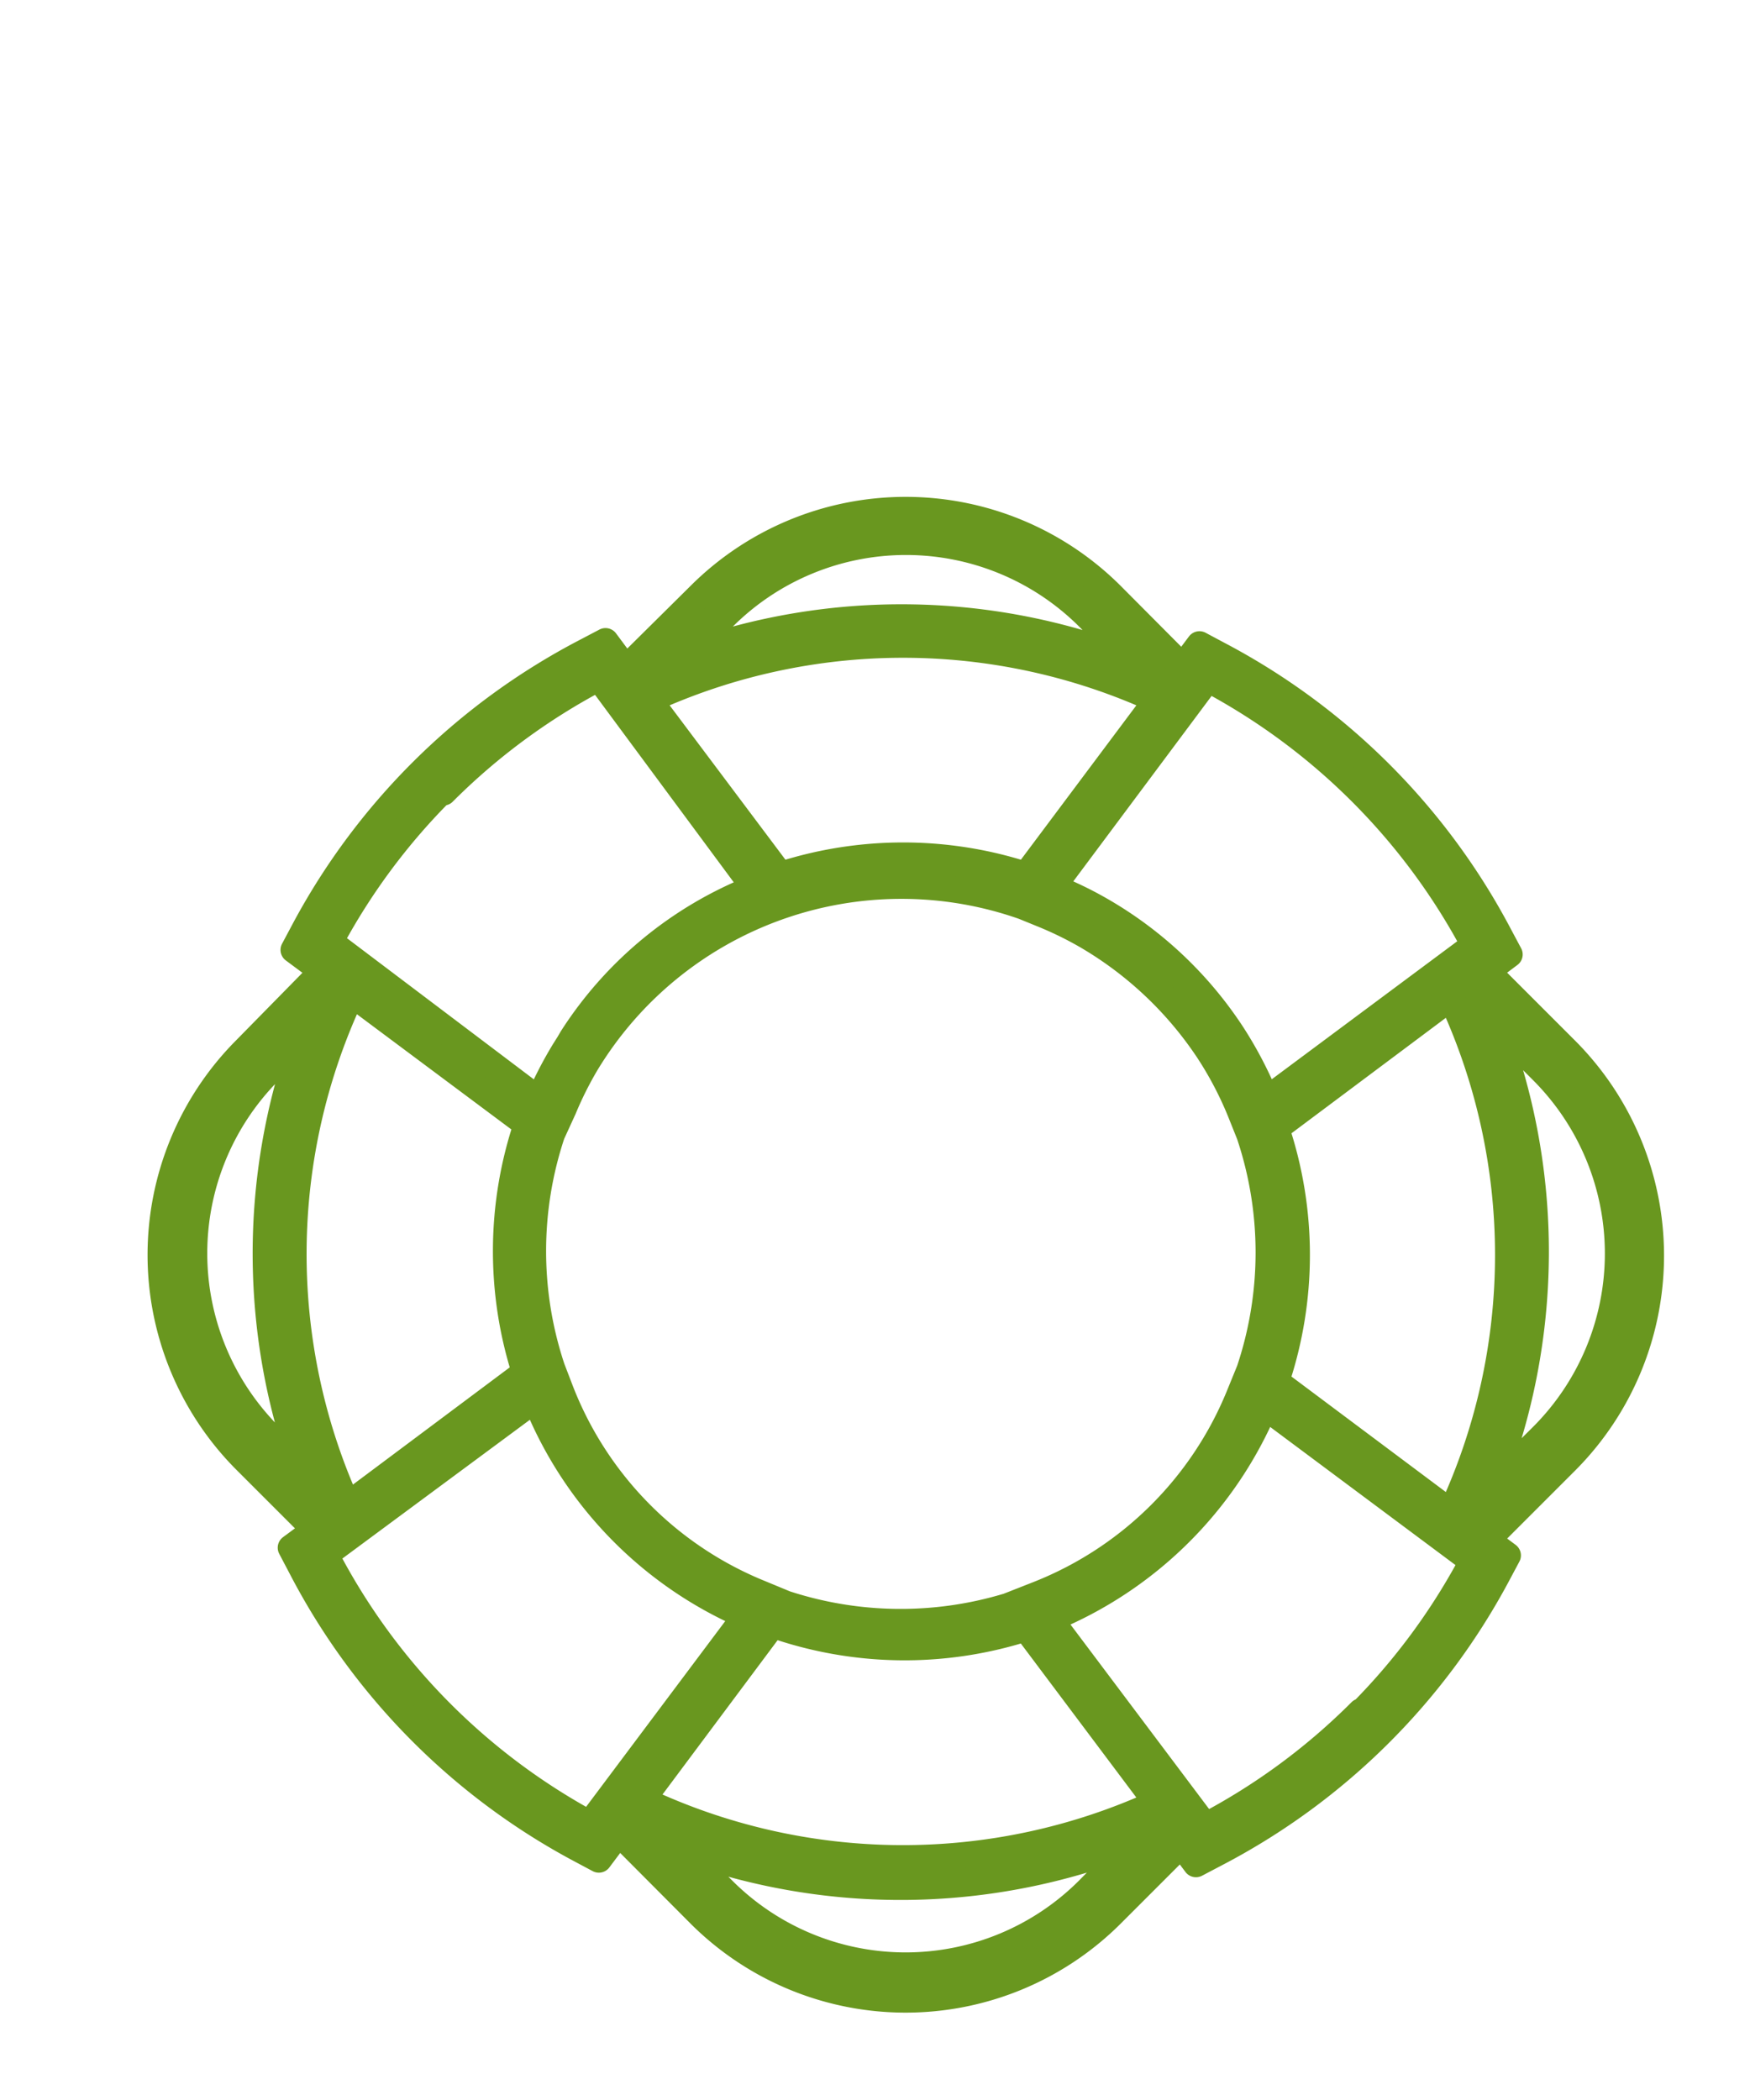
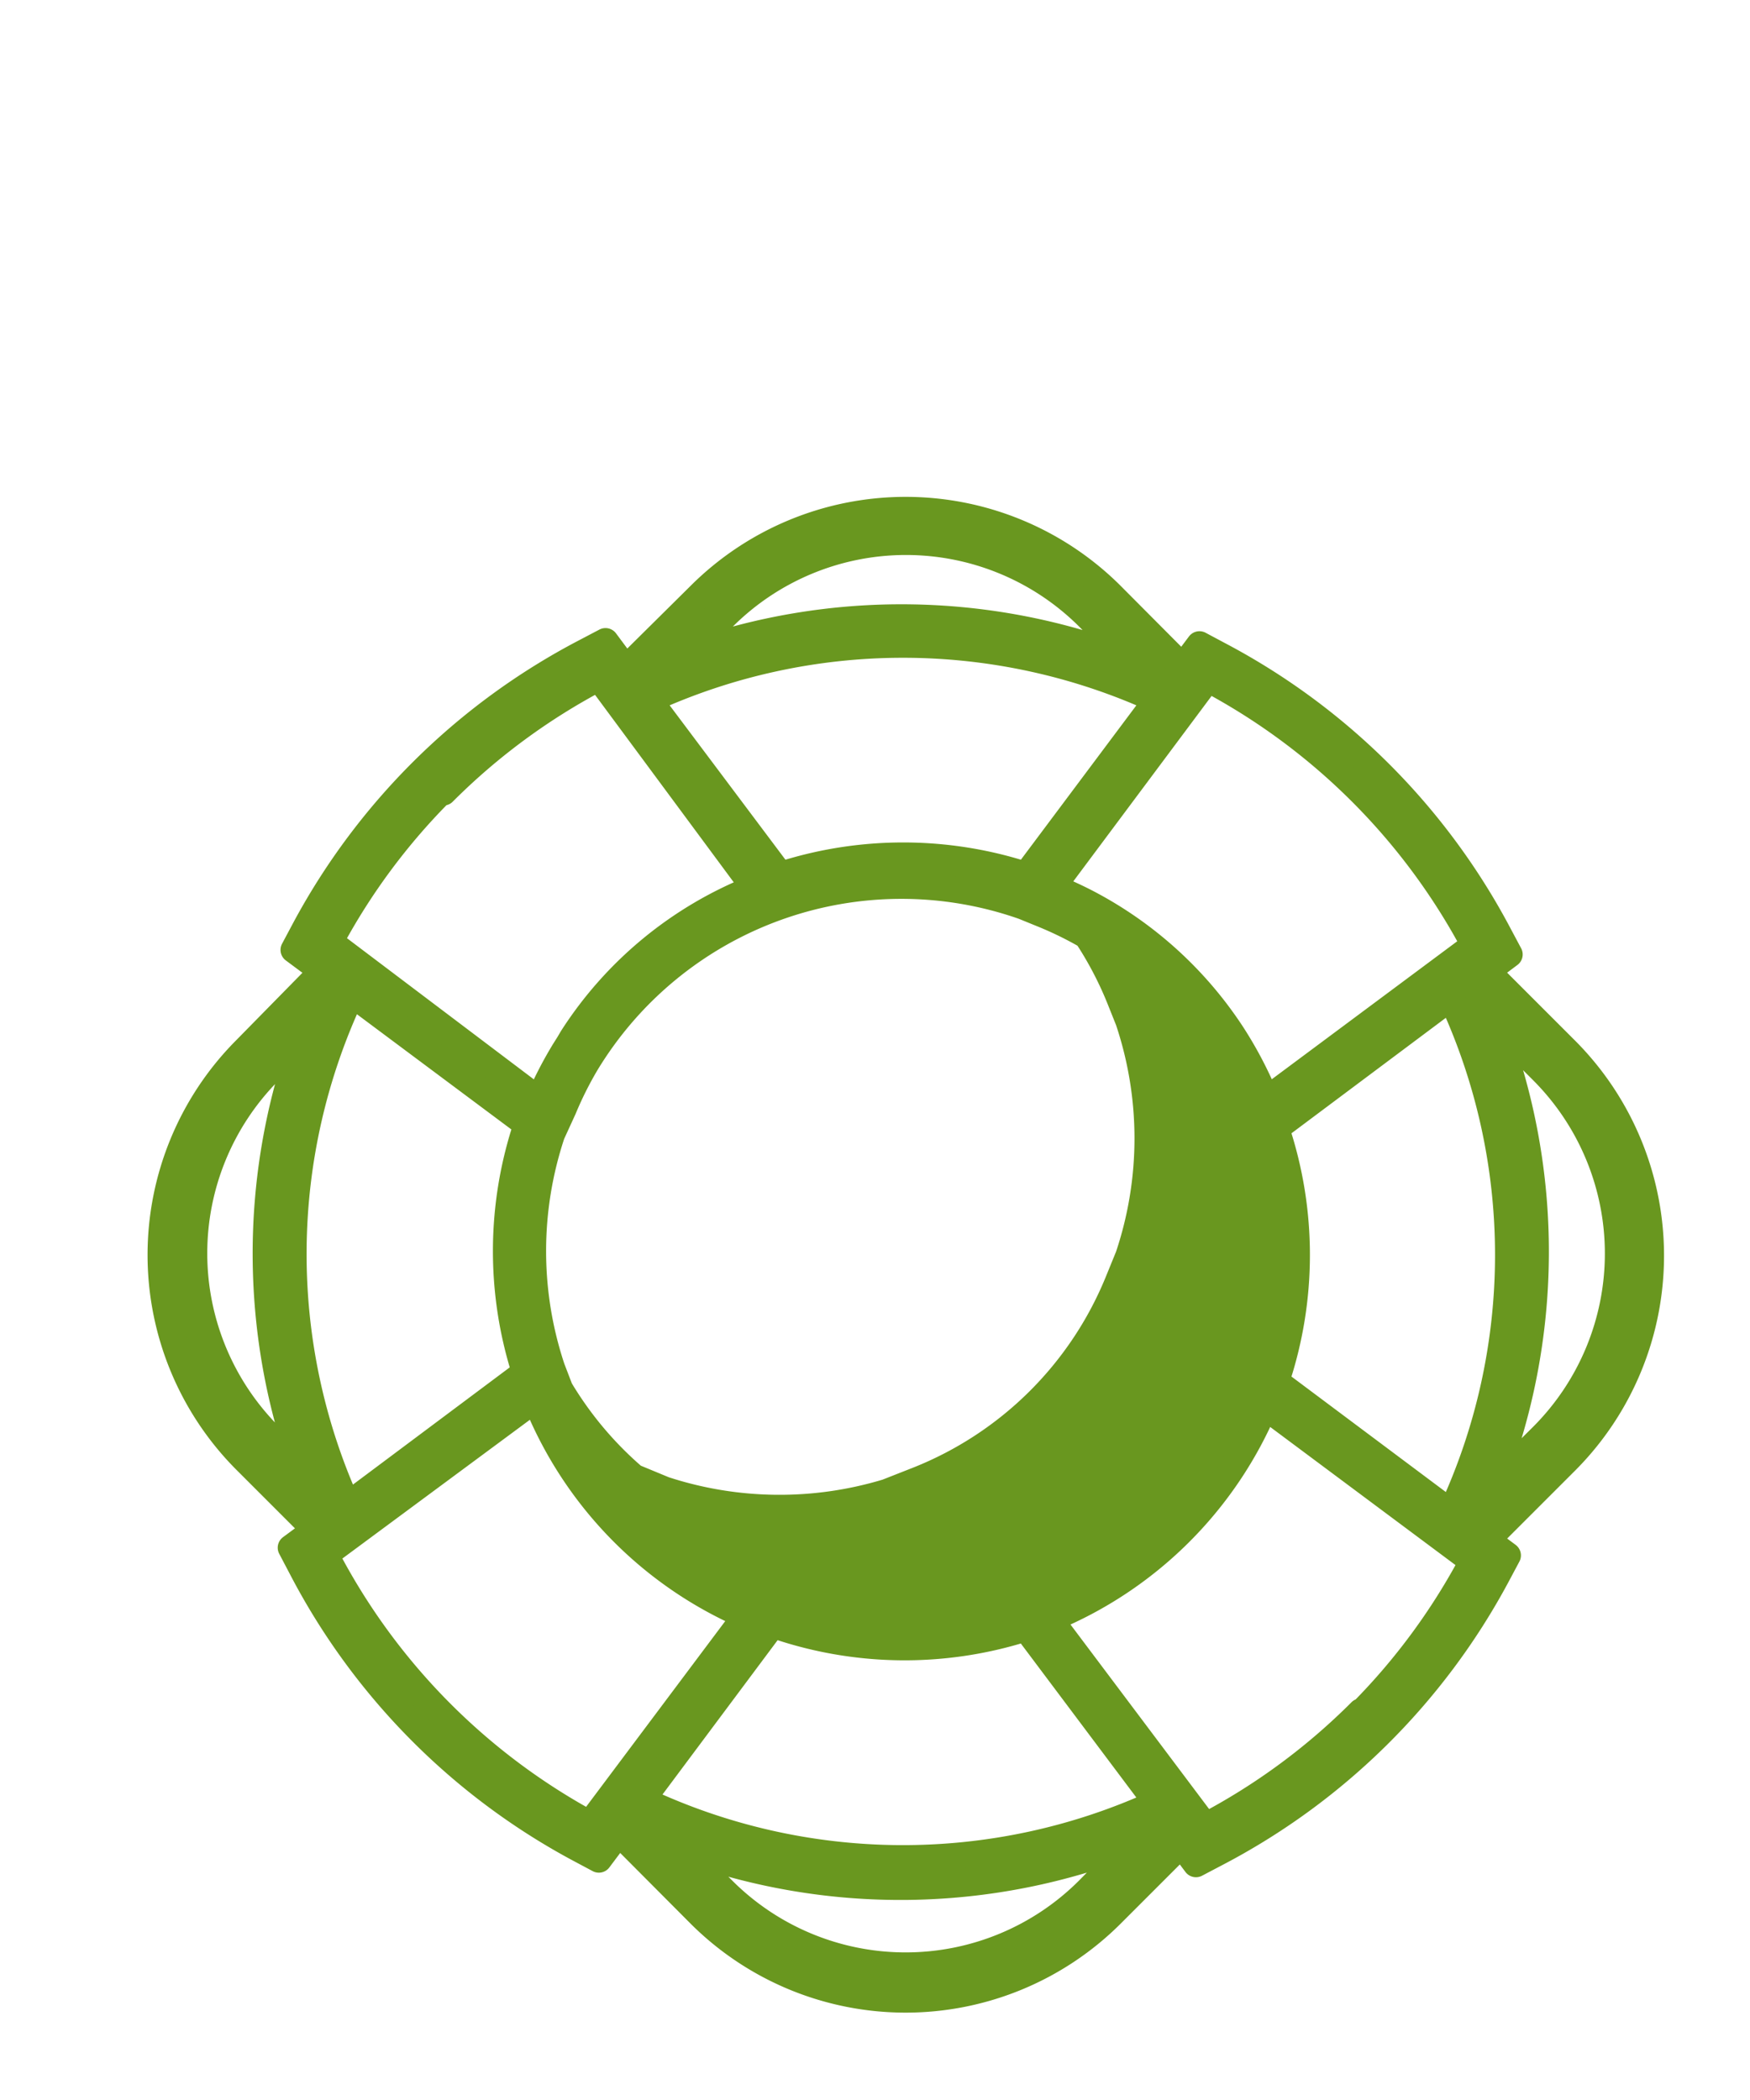
<svg xmlns="http://www.w3.org/2000/svg" id="Calque_1" data-name="Calque 1" viewBox="0 0 50 60">
  <defs>
    <style>.cls-1{fill:#69971f;stroke:#69971f;stroke-linecap:round;stroke-linejoin:round;stroke-width:0.75px;}</style>
  </defs>
  <title>picto_care3_hover</title>
-   <path class="cls-1" d="M44.74,30l-2.25-2.25.64-.48-.32-.6a19.13,19.13,0,0,0-7.94-7.94l-.6-.32-.48.64L31.75,17A8.32,8.32,0,0,0,20,17L17.88,19.1l-.58-.78-.59.31a19.14,19.14,0,0,0-8,7.91l-.32.6.82.61L7,30A8.32,8.32,0,0,0,7,41.71l2,2-.69.51.31.59a19.11,19.11,0,0,0,7.89,8l.6.32.57-.76L20,54.7a8.32,8.32,0,0,0,11.75,0l2-2,.42.56.59-.31a19.14,19.14,0,0,0,8-7.91l.32-.6-.59-.44,2.23-2.23A8.32,8.32,0,0,0,44.74,30Zm-8.28,9.47a11.35,11.35,0,0,0,0-7.23l5-3.74a17.41,17.41,0,0,1,0,14.71ZM9.93,43a17.41,17.41,0,0,1,.12-14.6l5,3.73A11.35,11.35,0,0,0,15,39.21Zm6.17-11.32a10.24,10.24,0,0,1,.65-1.3,10.53,10.53,0,0,1,12.49-4.48l.54.22a10.22,10.22,0,0,1,1.27.62A10.56,10.56,0,0,1,34.51,30a10.18,10.18,0,0,1,.93,1.77l.26.65a10.59,10.59,0,0,1,0,6.73l-.31.76a10.26,10.26,0,0,1-5.7,5.63l-.89.35a10.6,10.6,0,0,1-6.36-.07l-.87-.36A10.24,10.24,0,0,1,16,39.69l-.23-.6a10.59,10.59,0,0,1,0-6.69ZM22.3,25l-3.75-5A17.41,17.41,0,0,1,33.05,20l-3.74,5A11.35,11.35,0,0,0,22.3,25Zm7,21.51,3.75,5a17.41,17.41,0,0,1-14.7-.09l3.73-5A11.35,11.35,0,0,0,29.25,46.54ZM34.51,19.4A18.35,18.35,0,0,1,42.12,27l-5.94,4.42a11.21,11.21,0,0,0-1-1.91,11.09,11.09,0,0,0-4.1-3.71q-.48-.25-1-.46ZM20.67,17.64a7.38,7.38,0,0,1,10.43,0l1.23,1.23a18.19,18.19,0,0,0-12.72-.16Zm-8,5a18.28,18.28,0,0,1,4.44-3.27l4.44,6a11,11,0,0,0-5.2,4.28l-.1.17-.12.19a11.21,11.21,0,0,0-.73,1.41L9.43,26.91A18.28,18.28,0,0,1,12.63,22.6Zm-5,8,1-1a18.26,18.26,0,0,0,.05,12.49L7.68,41A7.38,7.38,0,0,1,7.68,30.62Zm9.18,21.47A18.32,18.32,0,0,1,9.3,44.42l6-4.44a11.31,11.31,0,0,0,6,6.19ZM31.09,54a7.38,7.38,0,0,1-10.43,0l-1.21-1.21a18.16,18.16,0,0,0,13-.17Zm7.79-5.1a18.28,18.28,0,0,1-4.44,3.27L30,46.26a11.32,11.32,0,0,0,6.14-6.07l5.93,4.42A18.28,18.28,0,0,1,38.89,48.93Zm3.71-6.4a18.25,18.25,0,0,0,.06-13.32l1.42,1.42a7.38,7.38,0,0,1,0,10.43Z" />
+   <path class="cls-1" d="M44.74,30l-2.25-2.25.64-.48-.32-.6a19.13,19.13,0,0,0-7.94-7.94l-.6-.32-.48.64L31.75,17A8.32,8.32,0,0,0,20,17L17.88,19.1l-.58-.78-.59.31a19.14,19.14,0,0,0-8,7.91l-.32.6.82.61L7,30A8.32,8.32,0,0,0,7,41.71l2,2-.69.51.31.59a19.11,19.11,0,0,0,7.89,8l.6.32.57-.76L20,54.7a8.32,8.32,0,0,0,11.75,0l2-2,.42.56.59-.31a19.14,19.14,0,0,0,8-7.91l.32-.6-.59-.44,2.23-2.23A8.32,8.32,0,0,0,44.74,30Zm-8.28,9.47a11.35,11.35,0,0,0,0-7.23l5-3.74a17.41,17.41,0,0,1,0,14.71ZM9.93,43a17.41,17.41,0,0,1,.12-14.6l5,3.73A11.35,11.35,0,0,0,15,39.21Zm6.17-11.32a10.24,10.24,0,0,1,.65-1.3,10.53,10.53,0,0,1,12.49-4.48l.54.22a10.22,10.22,0,0,1,1.27.62a10.18,10.18,0,0,1,.93,1.77l.26.65a10.59,10.59,0,0,1,0,6.73l-.31.76a10.26,10.26,0,0,1-5.7,5.63l-.89.35a10.6,10.6,0,0,1-6.36-.07l-.87-.36A10.24,10.24,0,0,1,16,39.69l-.23-.6a10.59,10.59,0,0,1,0-6.69ZM22.3,25l-3.75-5A17.41,17.41,0,0,1,33.05,20l-3.74,5A11.35,11.35,0,0,0,22.3,25Zm7,21.51,3.75,5a17.41,17.41,0,0,1-14.7-.09l3.73-5A11.35,11.35,0,0,0,29.25,46.54ZM34.51,19.4A18.35,18.35,0,0,1,42.12,27l-5.94,4.42a11.21,11.21,0,0,0-1-1.91,11.09,11.09,0,0,0-4.1-3.71q-.48-.25-1-.46ZM20.67,17.64a7.38,7.38,0,0,1,10.43,0l1.23,1.23a18.19,18.19,0,0,0-12.72-.16Zm-8,5a18.28,18.28,0,0,1,4.44-3.27l4.44,6a11,11,0,0,0-5.2,4.28l-.1.17-.12.19a11.21,11.21,0,0,0-.73,1.41L9.43,26.91A18.28,18.28,0,0,1,12.63,22.6Zm-5,8,1-1a18.26,18.26,0,0,0,.05,12.49L7.68,41A7.38,7.38,0,0,1,7.68,30.62Zm9.18,21.47A18.32,18.32,0,0,1,9.3,44.42l6-4.44a11.31,11.31,0,0,0,6,6.19ZM31.09,54a7.38,7.38,0,0,1-10.43,0l-1.21-1.21a18.16,18.16,0,0,0,13-.17Zm7.79-5.1a18.28,18.28,0,0,1-4.44,3.27L30,46.26a11.32,11.32,0,0,0,6.14-6.07l5.93,4.42A18.28,18.28,0,0,1,38.89,48.93Zm3.71-6.4a18.25,18.25,0,0,0,.06-13.32l1.42,1.42a7.38,7.38,0,0,1,0,10.43Z" />
</svg>